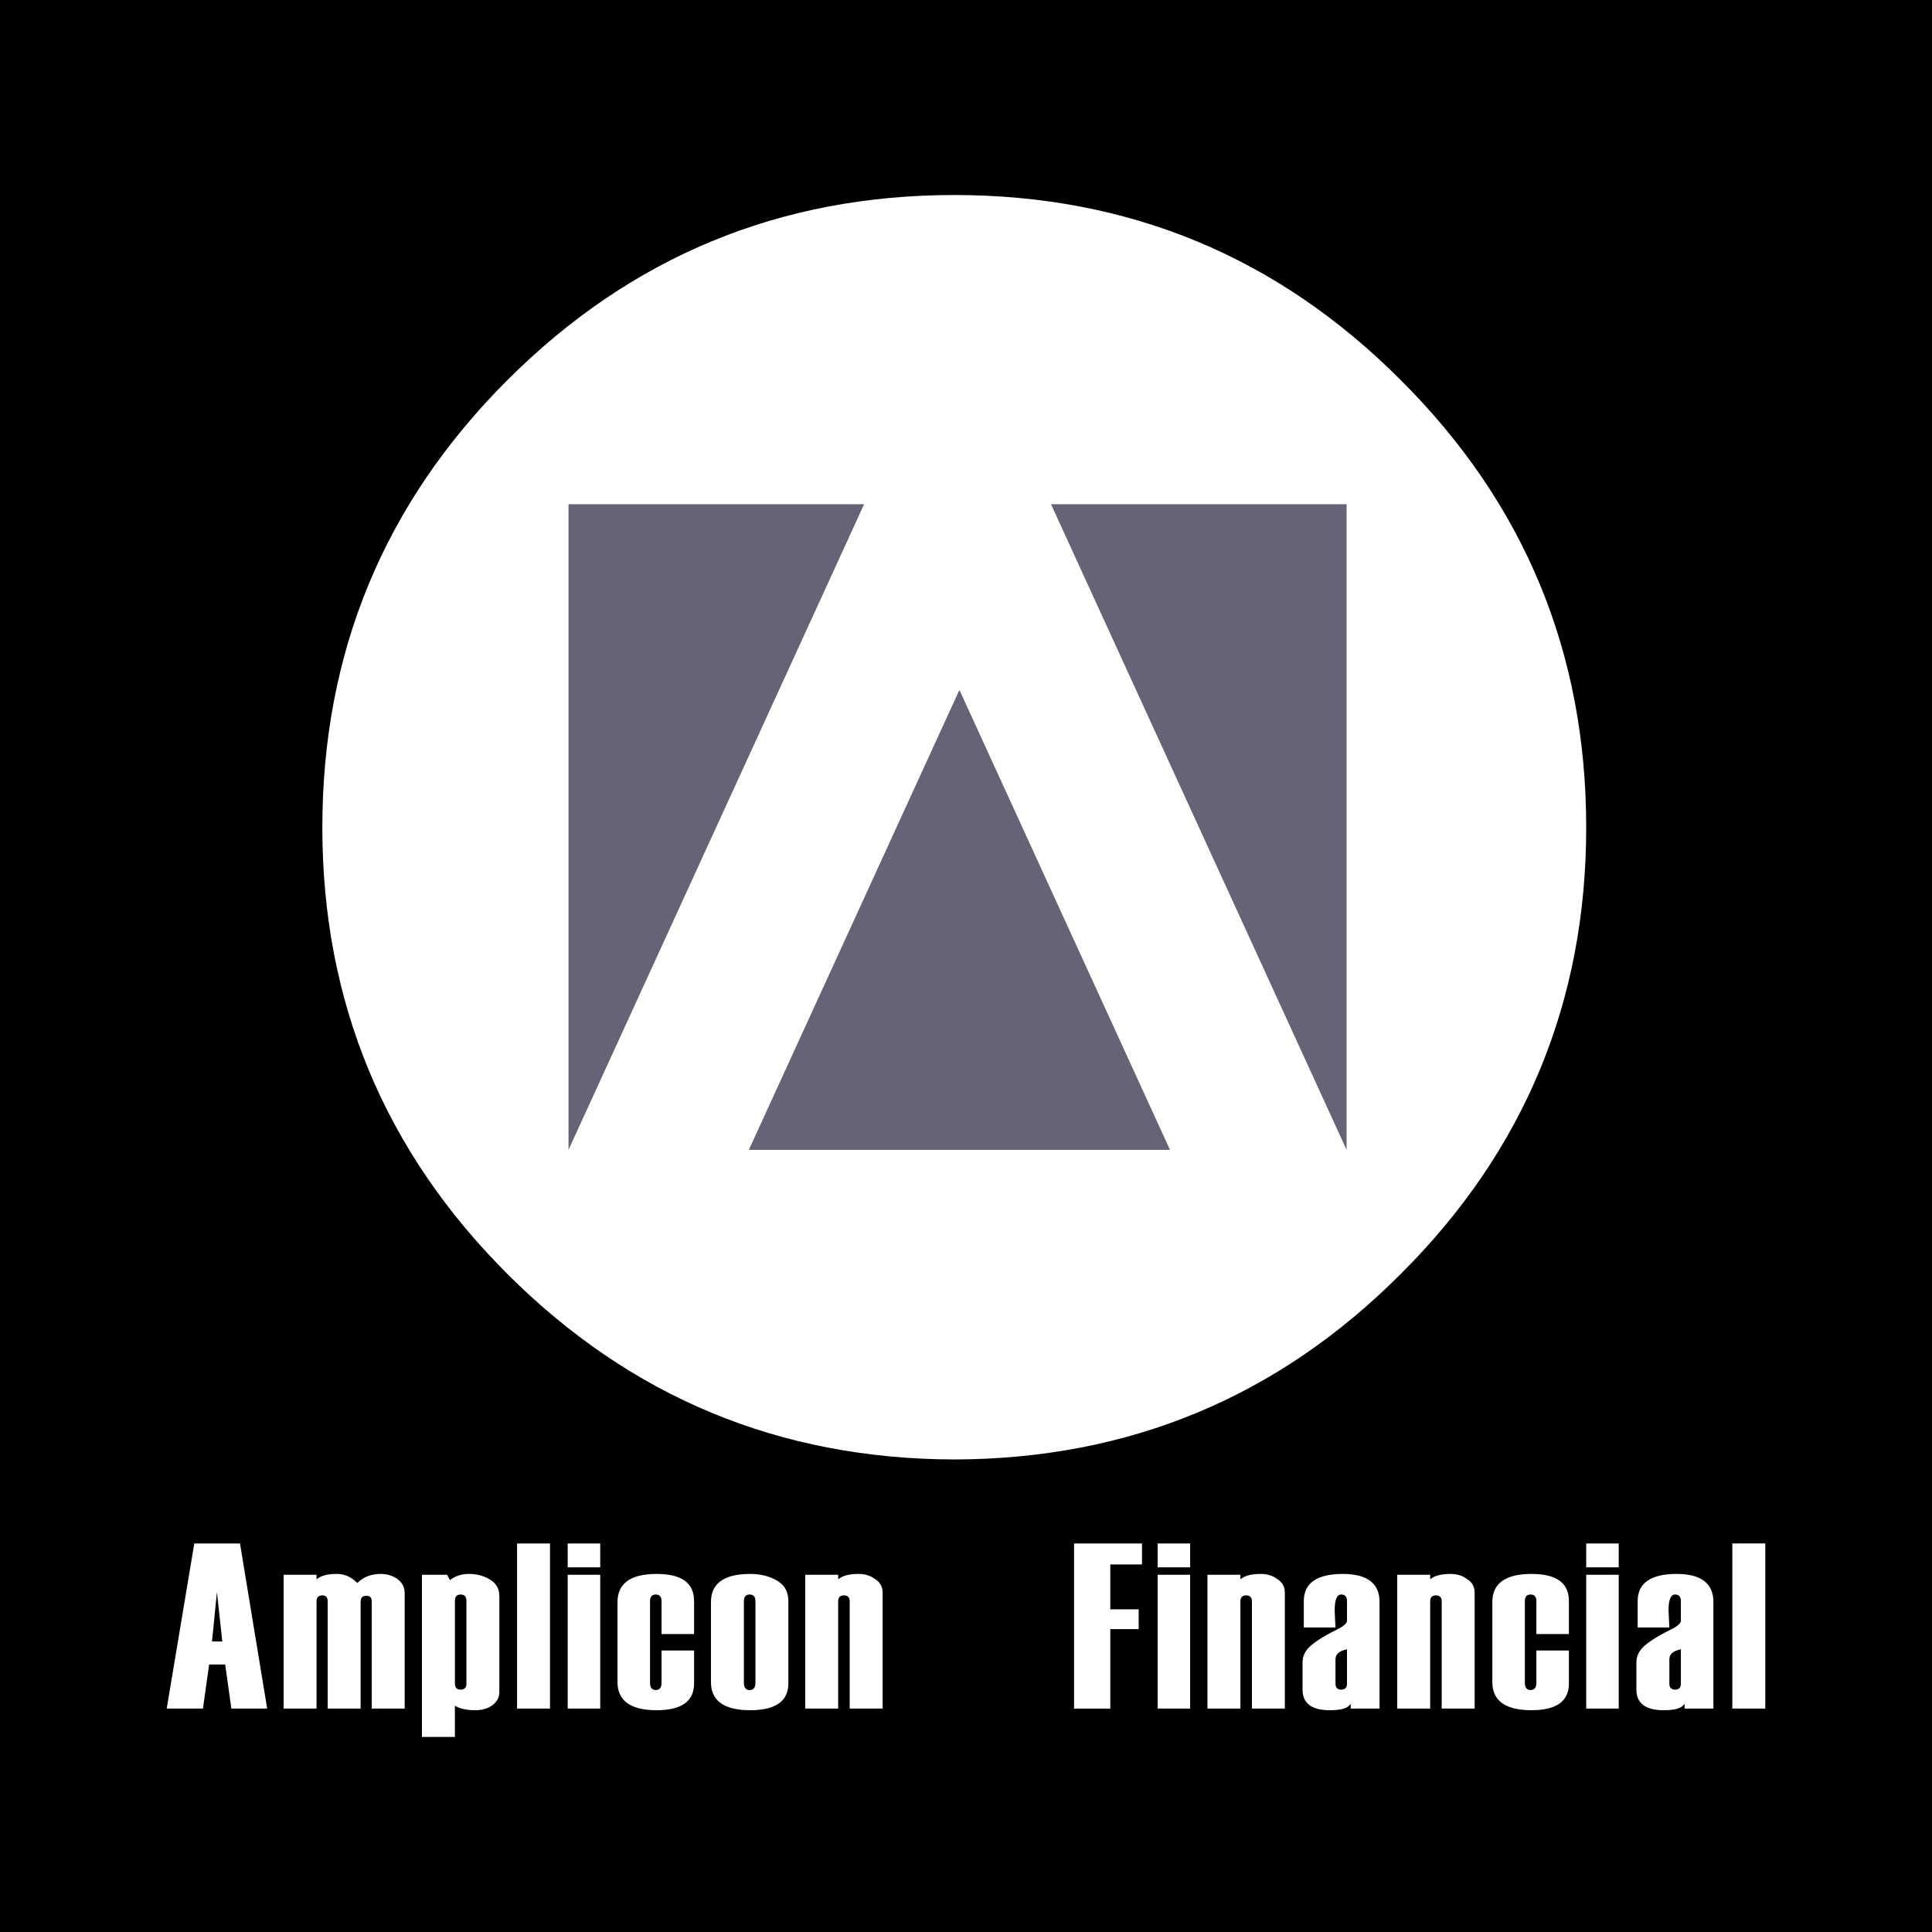
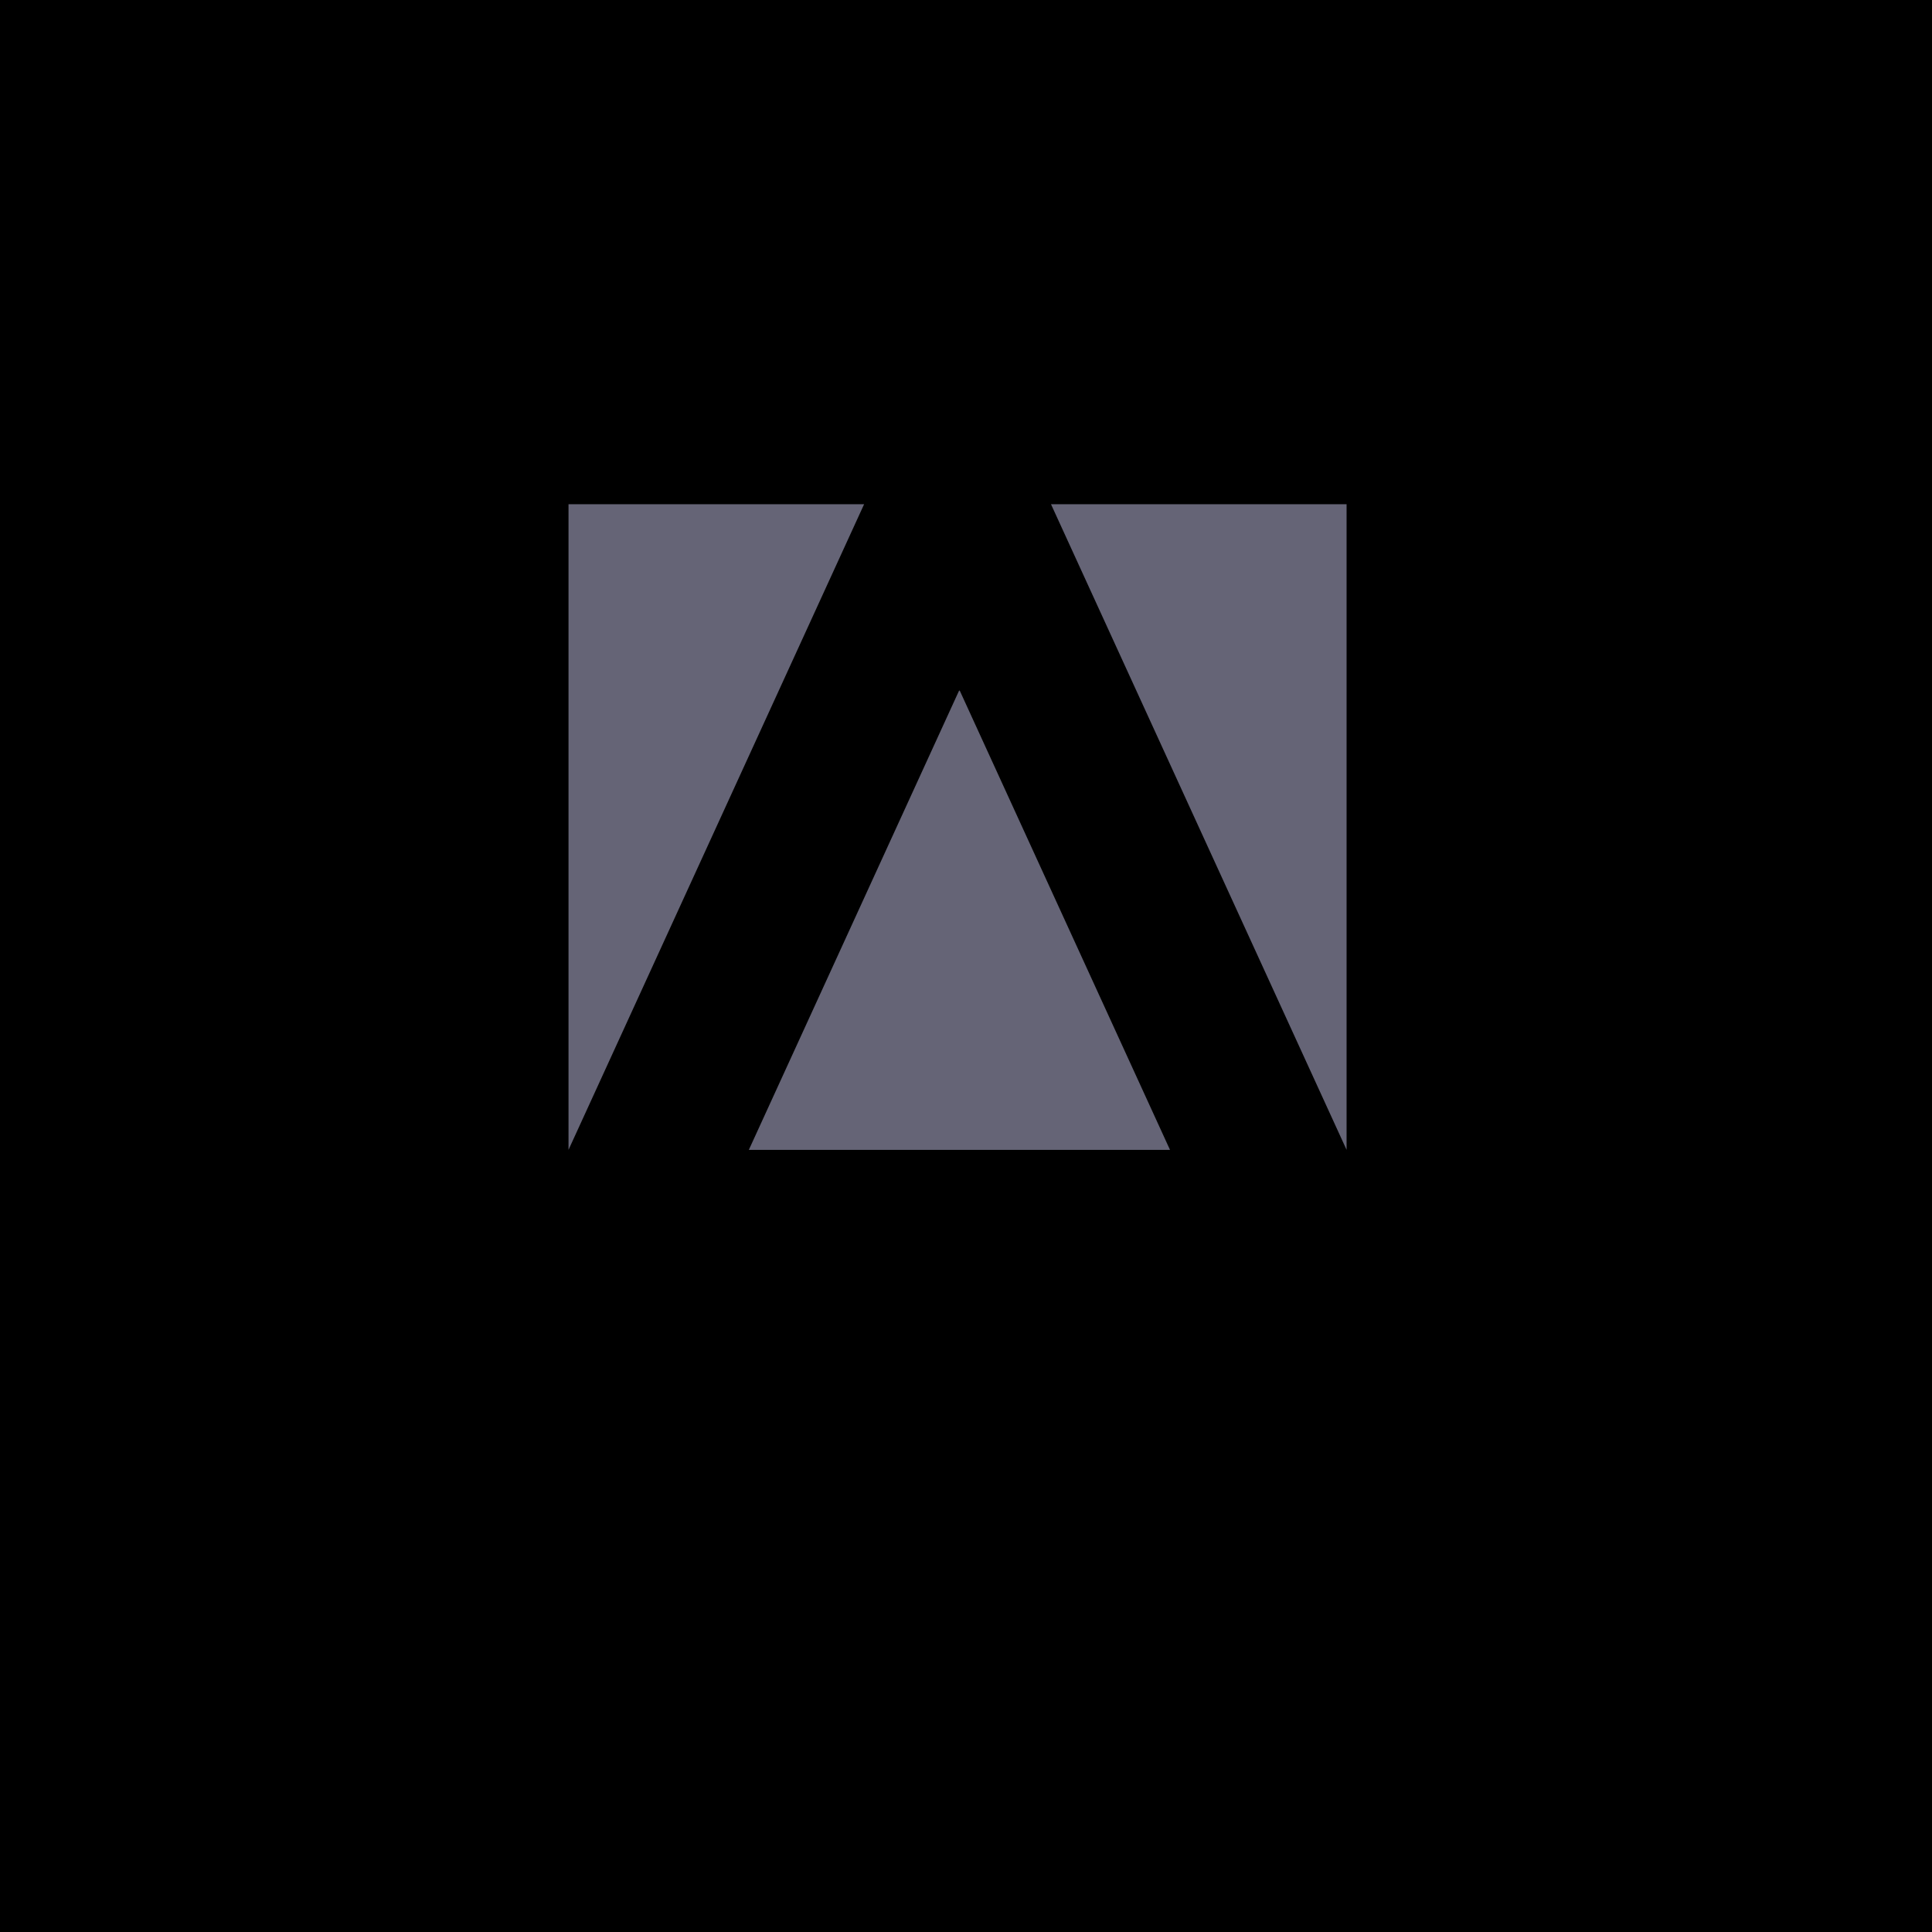
<svg xmlns="http://www.w3.org/2000/svg" viewBox="0 0 192.756 192.756">
  <title>Amplicon Financial - SVG vector logo - www.oklogos.com</title>
  <g fill-rule="evenodd" clip-rule="evenodd">
-     <path d="M0 0h192.756v192.756H0V0z" />
-     <path d="M113.938 156.086h-3.164v4.479h2.834v1.973h-2.834v7.928h-3.613v-16.473h6.777v2.093zm1.56 1.027h3.244v13.352h-3.244v-13.352zm0-3.121h3.244v2.383h-3.244v-2.383zm12.691 4.93v11.543h-3.285v-10.723c0-.369-.207-.574-.574-.574-.371 0-.576.205-.576.574v10.723h-3.287v-13.352h3.287v.451c.451-.367 1.109-.533 2.055-.533.615 0 1.148.166 1.602.494.532.329.778.78.778 1.397zm6.202.82c0-.451-.203-.656-.574-.656-.451 0-.656.533-.656 1.602l.039.863.043.82h-3.162v-2.629c0-1.807 1.314-2.711 3.9-2.711 2.424 0 3.656.945 3.656 2.795v10.639h-2.875v-.494c-.246.453-.945.658-2.096.658-1.807 0-2.709-.699-2.709-2.053v-2.672c0-.615.205-1.109.656-1.561s1.314-1.027 2.629-1.684c.779-.371 1.148-.699 1.148-.945v-1.972h.001zm-.575 8.834c.371 0 .574-.207.574-.576v-3.451c-.779.164-1.148.492-1.148.986V168c0 .369.205.576.574.576zm13.309-9.654v11.543h-3.287v-10.723c0-.369-.205-.574-.574-.574s-.574.205-.574.574v10.723h-3.287v-13.352h3.287v.451c.451-.367 1.107-.533 2.053-.533.617 0 1.15.166 1.602.494.532.329.78.78.78 1.397zm9.406 4.107h-3.246v-3.287c0-.451-.205-.656-.574-.656s-.576.205-.576.656v8.176c0 .451.207.699.576.699s.574-.248.574-.699v-3.246h3.246v3.287c0 1.766-1.232 2.67-3.738 2.67-2.588 0-3.902-.945-3.902-2.793v-8.01c0-1.85 1.314-2.795 3.902-2.795 2.506 0 3.738.904 3.738 2.711v3.287zm1.725-5.916h3.244v13.352h-3.244v-13.352zm0-3.121h3.244v2.383h-3.244v-2.383zm9.447 5.75c0-.451-.205-.656-.576-.656-.451 0-.656.533-.656 1.602l.041.863.041.82h-3.162v-2.629c0-1.807 1.314-2.711 3.9-2.711 2.424 0 3.656.945 3.656 2.795v10.639h-2.875v-.494c-.246.453-.945.658-2.096.658-1.807 0-2.711-.699-2.711-2.053v-2.672c0-.615.207-1.109.658-1.561s1.314-1.027 2.629-1.684c.779-.371 1.15-.699 1.15-.945v-1.972h.001zm-.576 8.834c.371 0 .576-.207.576-.576v-3.451c-.781.164-1.15.492-1.15.986V168c0 .369.205.576.574.576zm5.709-14.584h3.287v16.473h-3.287v-16.473zM22.178 163.77l-.534-4.932-.493 4.932h1.027zm1.767-9.778l2.71 16.473h-3.573l-.616-4.396h-1.602l-.616 4.396h-3.615l2.752-16.473h4.56zm16.429 4.971v11.502h-3.286v-10.682c0-.369-.164-.574-.534-.574s-.575.205-.575.574v10.682h-3.287v-10.682c0-.41-.164-.615-.534-.615s-.576.205-.576.574v10.723h-3.285v-13.352h3.285v.451c.453-.367 1.109-.533 2.013-.533.781 0 1.438.287 2.054.904.616-.617 1.397-.904 2.381-.904.576 0 1.11.166 1.603.494.495.37.741.821.741 1.438zm4.23-1.85l.288.535c.534-.412 1.15-.617 1.889-.617.739 0 1.438.166 2.054.533.657.371.985.945.985 1.645v9.613c0 .533-.246.984-.698 1.312-.453.33-1.026.494-1.684.494-.904 0-1.602-.164-2.054-.453v3.123h-3.286v-16.186h2.506v.001zM46.535 168v-8.299c0-.41-.206-.615-.575-.615-.37 0-.575.205-.575.615V168c0 .369.205.576.575.576s.575-.207.575-.576zm5.052-14.008h3.287v16.473h-3.287v-16.473zm5.052 3.121h3.245v13.352h-3.245v-13.352zm0-3.121h3.245v2.383h-3.245v-2.383zm12.609 9.037h-3.245v-3.287c0-.451-.205-.656-.575-.656-.369 0-.575.205-.575.656v8.176c0 .451.206.699.575.699.371 0 .575-.248.575-.699v-3.246h3.245v3.287c0 1.766-1.232 2.67-3.737 2.67-2.587 0-3.902-.945-3.902-2.793v-8.01c0-1.85 1.314-2.795 3.902-2.795 2.505 0 3.737.904 3.737 2.711v3.287zm8.257-5.34c.78.451 1.15 1.107 1.15 2.053v8.217c0 1.766-1.274 2.67-3.82 2.67-2.587 0-3.902-.945-3.902-2.793v-8.01c0-1.85 1.314-2.795 3.902-2.795 1.026 0 1.889.205 2.67.658zm-2.136 10.229v-8.176c0-.451-.206-.656-.576-.656s-.575.205-.575.656v8.176c0 .451.206.699.575.699.371 0 .576-.248.576-.699zm12.692-8.996v11.543h-3.287v-10.723c0-.369-.205-.574-.574-.574-.37 0-.574.205-.574.574v10.723h-3.287v-13.352h3.287v.451c.451-.367 1.108-.533 2.053-.533.616 0 1.15.166 1.602.494.533.329.78.78.78 1.397zM95.208 19.457c17.416 0 32.285 6.162 44.564 18.486 12.324 12.283 18.484 27.153 18.484 44.612 0 17.376-6.16 32.248-18.484 44.529-12.279 12.324-27.148 18.486-44.564 18.527-17.415-.041-32.284-6.203-44.606-18.527C38.321 114.803 32.16 99.932 32.16 82.555c0-17.459 6.162-32.33 18.442-44.612 12.321-12.324 27.191-18.486 44.606-18.486z" fill="#fff" />
+     <path d="M0 0h192.756v192.756H0V0" />
    <path d="M95.7 68.958v-.082l-20.988 45.845h42.019l-20.99-45.846-.041.083zm9.159-18.65l29.49 64.413V50.308h-29.49zm-18.647 0l-29.491 64.413V50.308h29.491z" fill="#656476" />
  </g>
</svg>